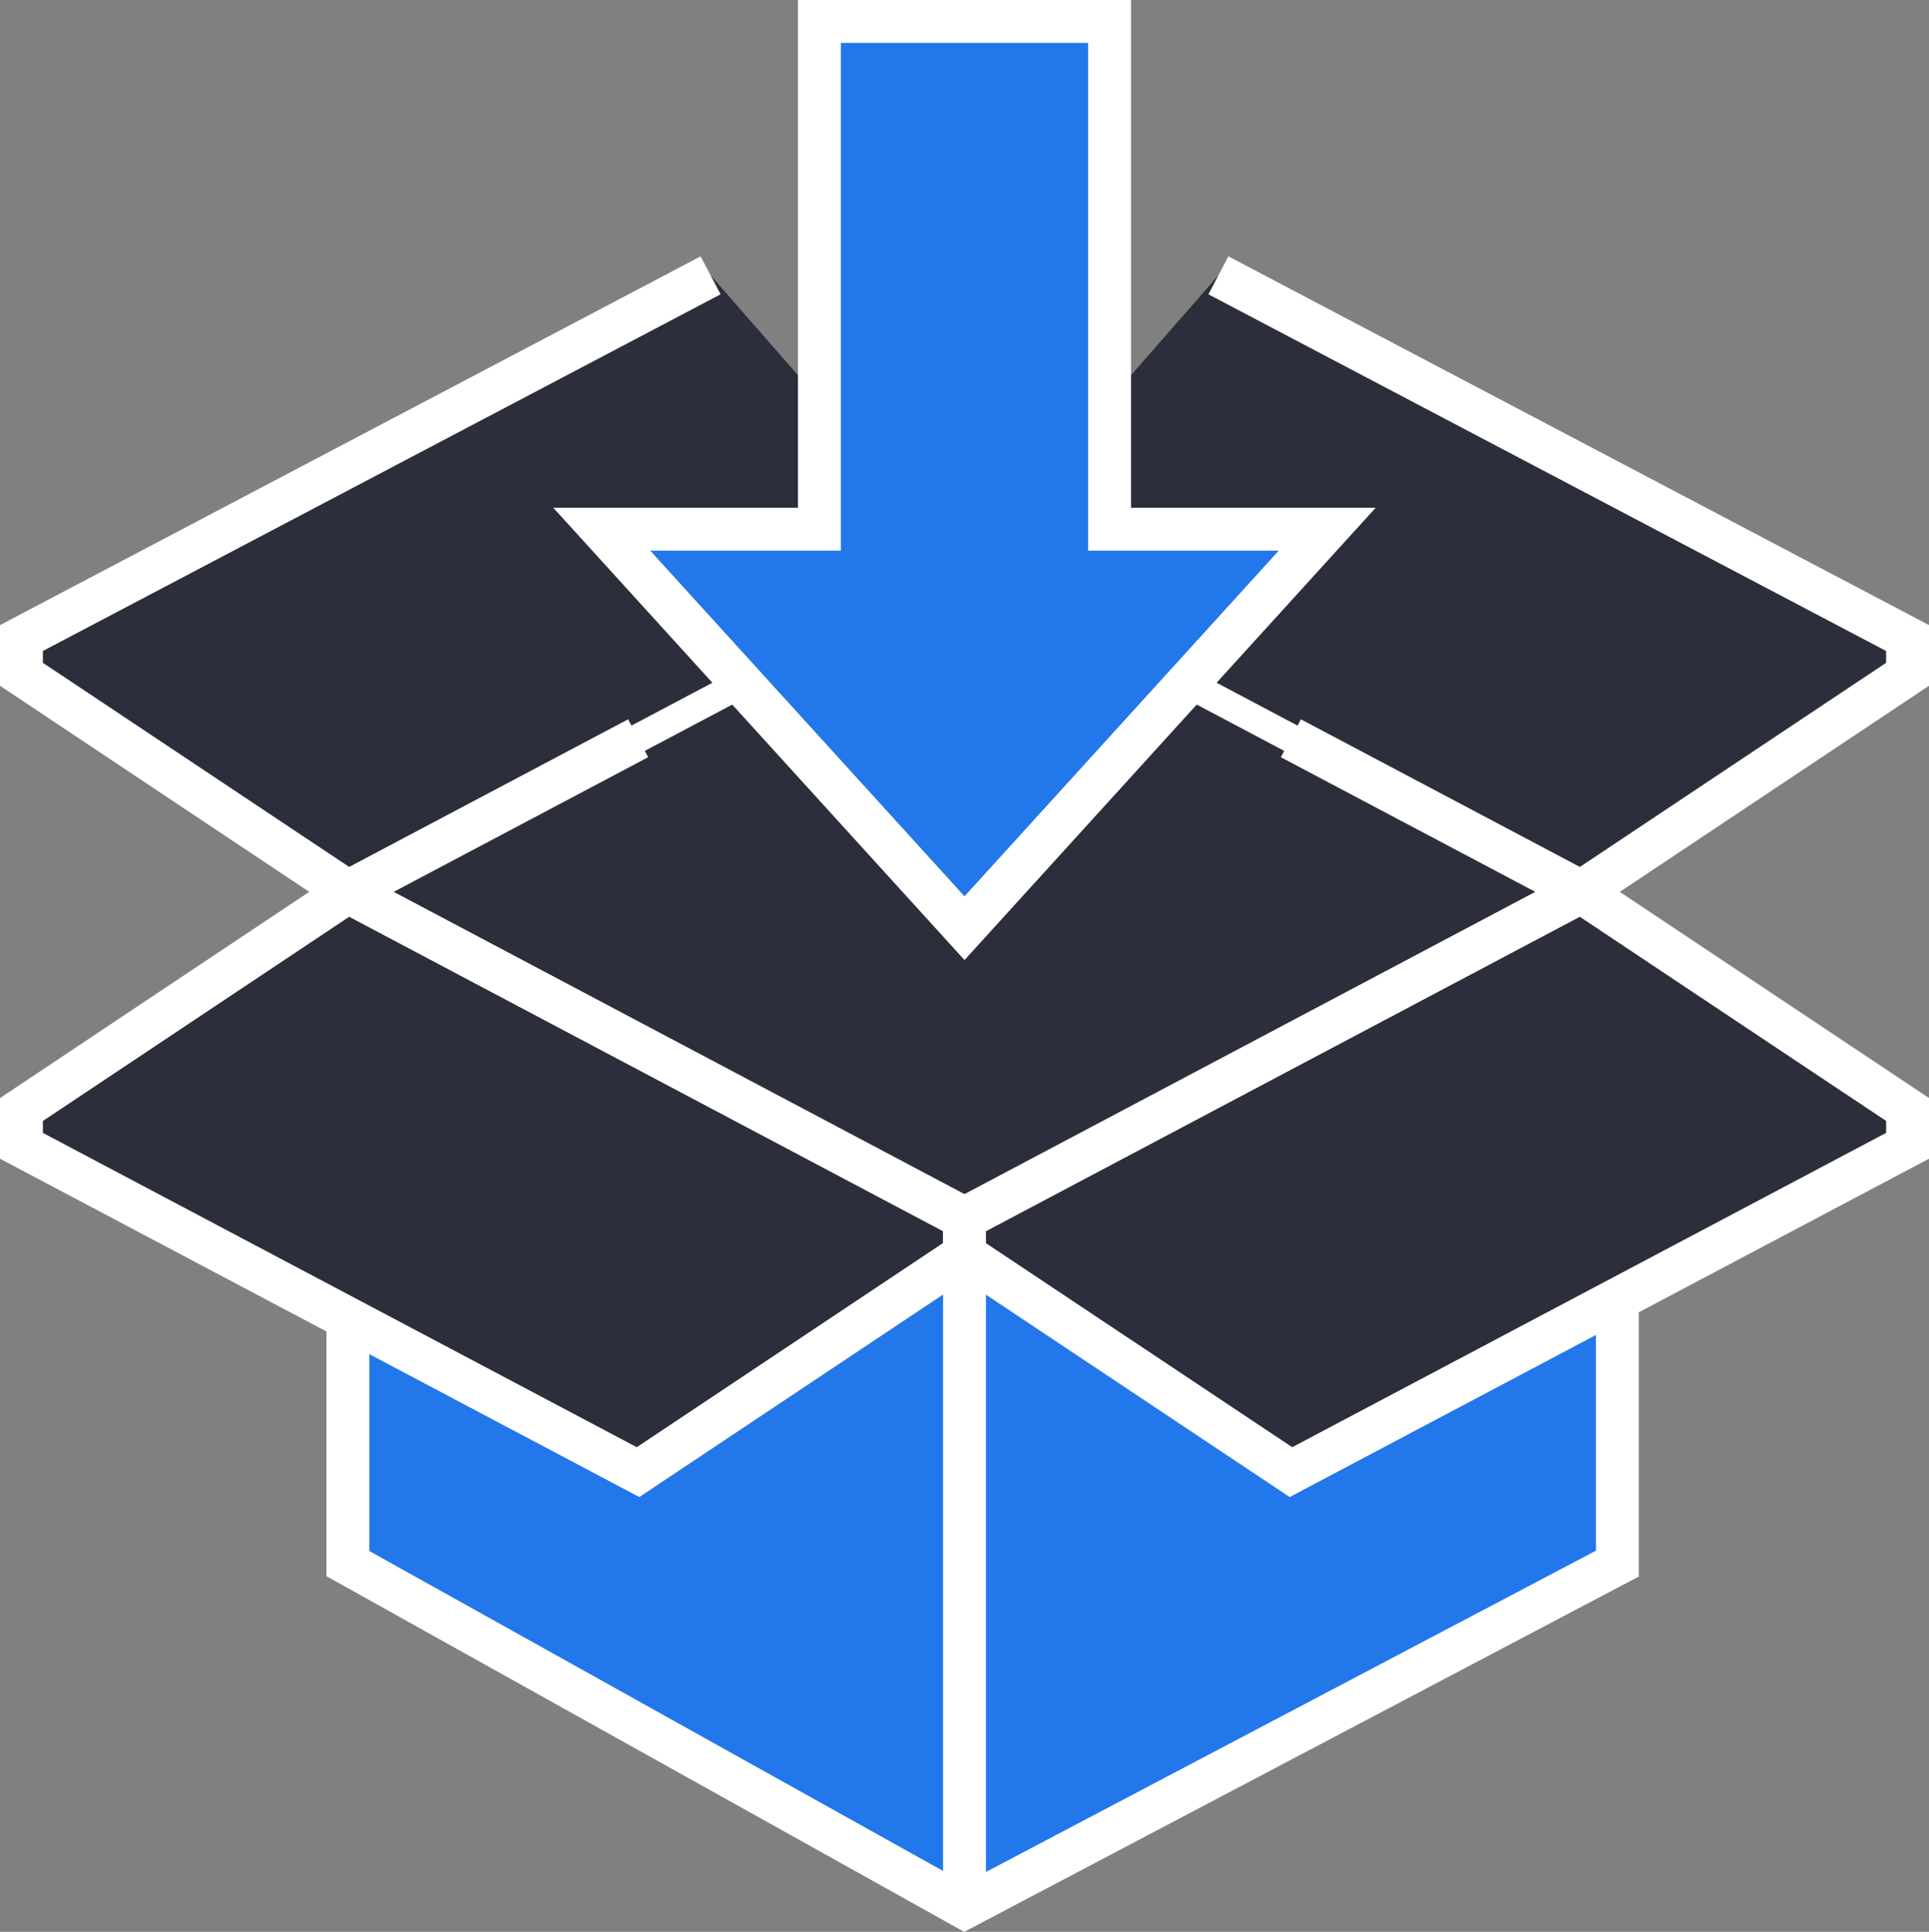
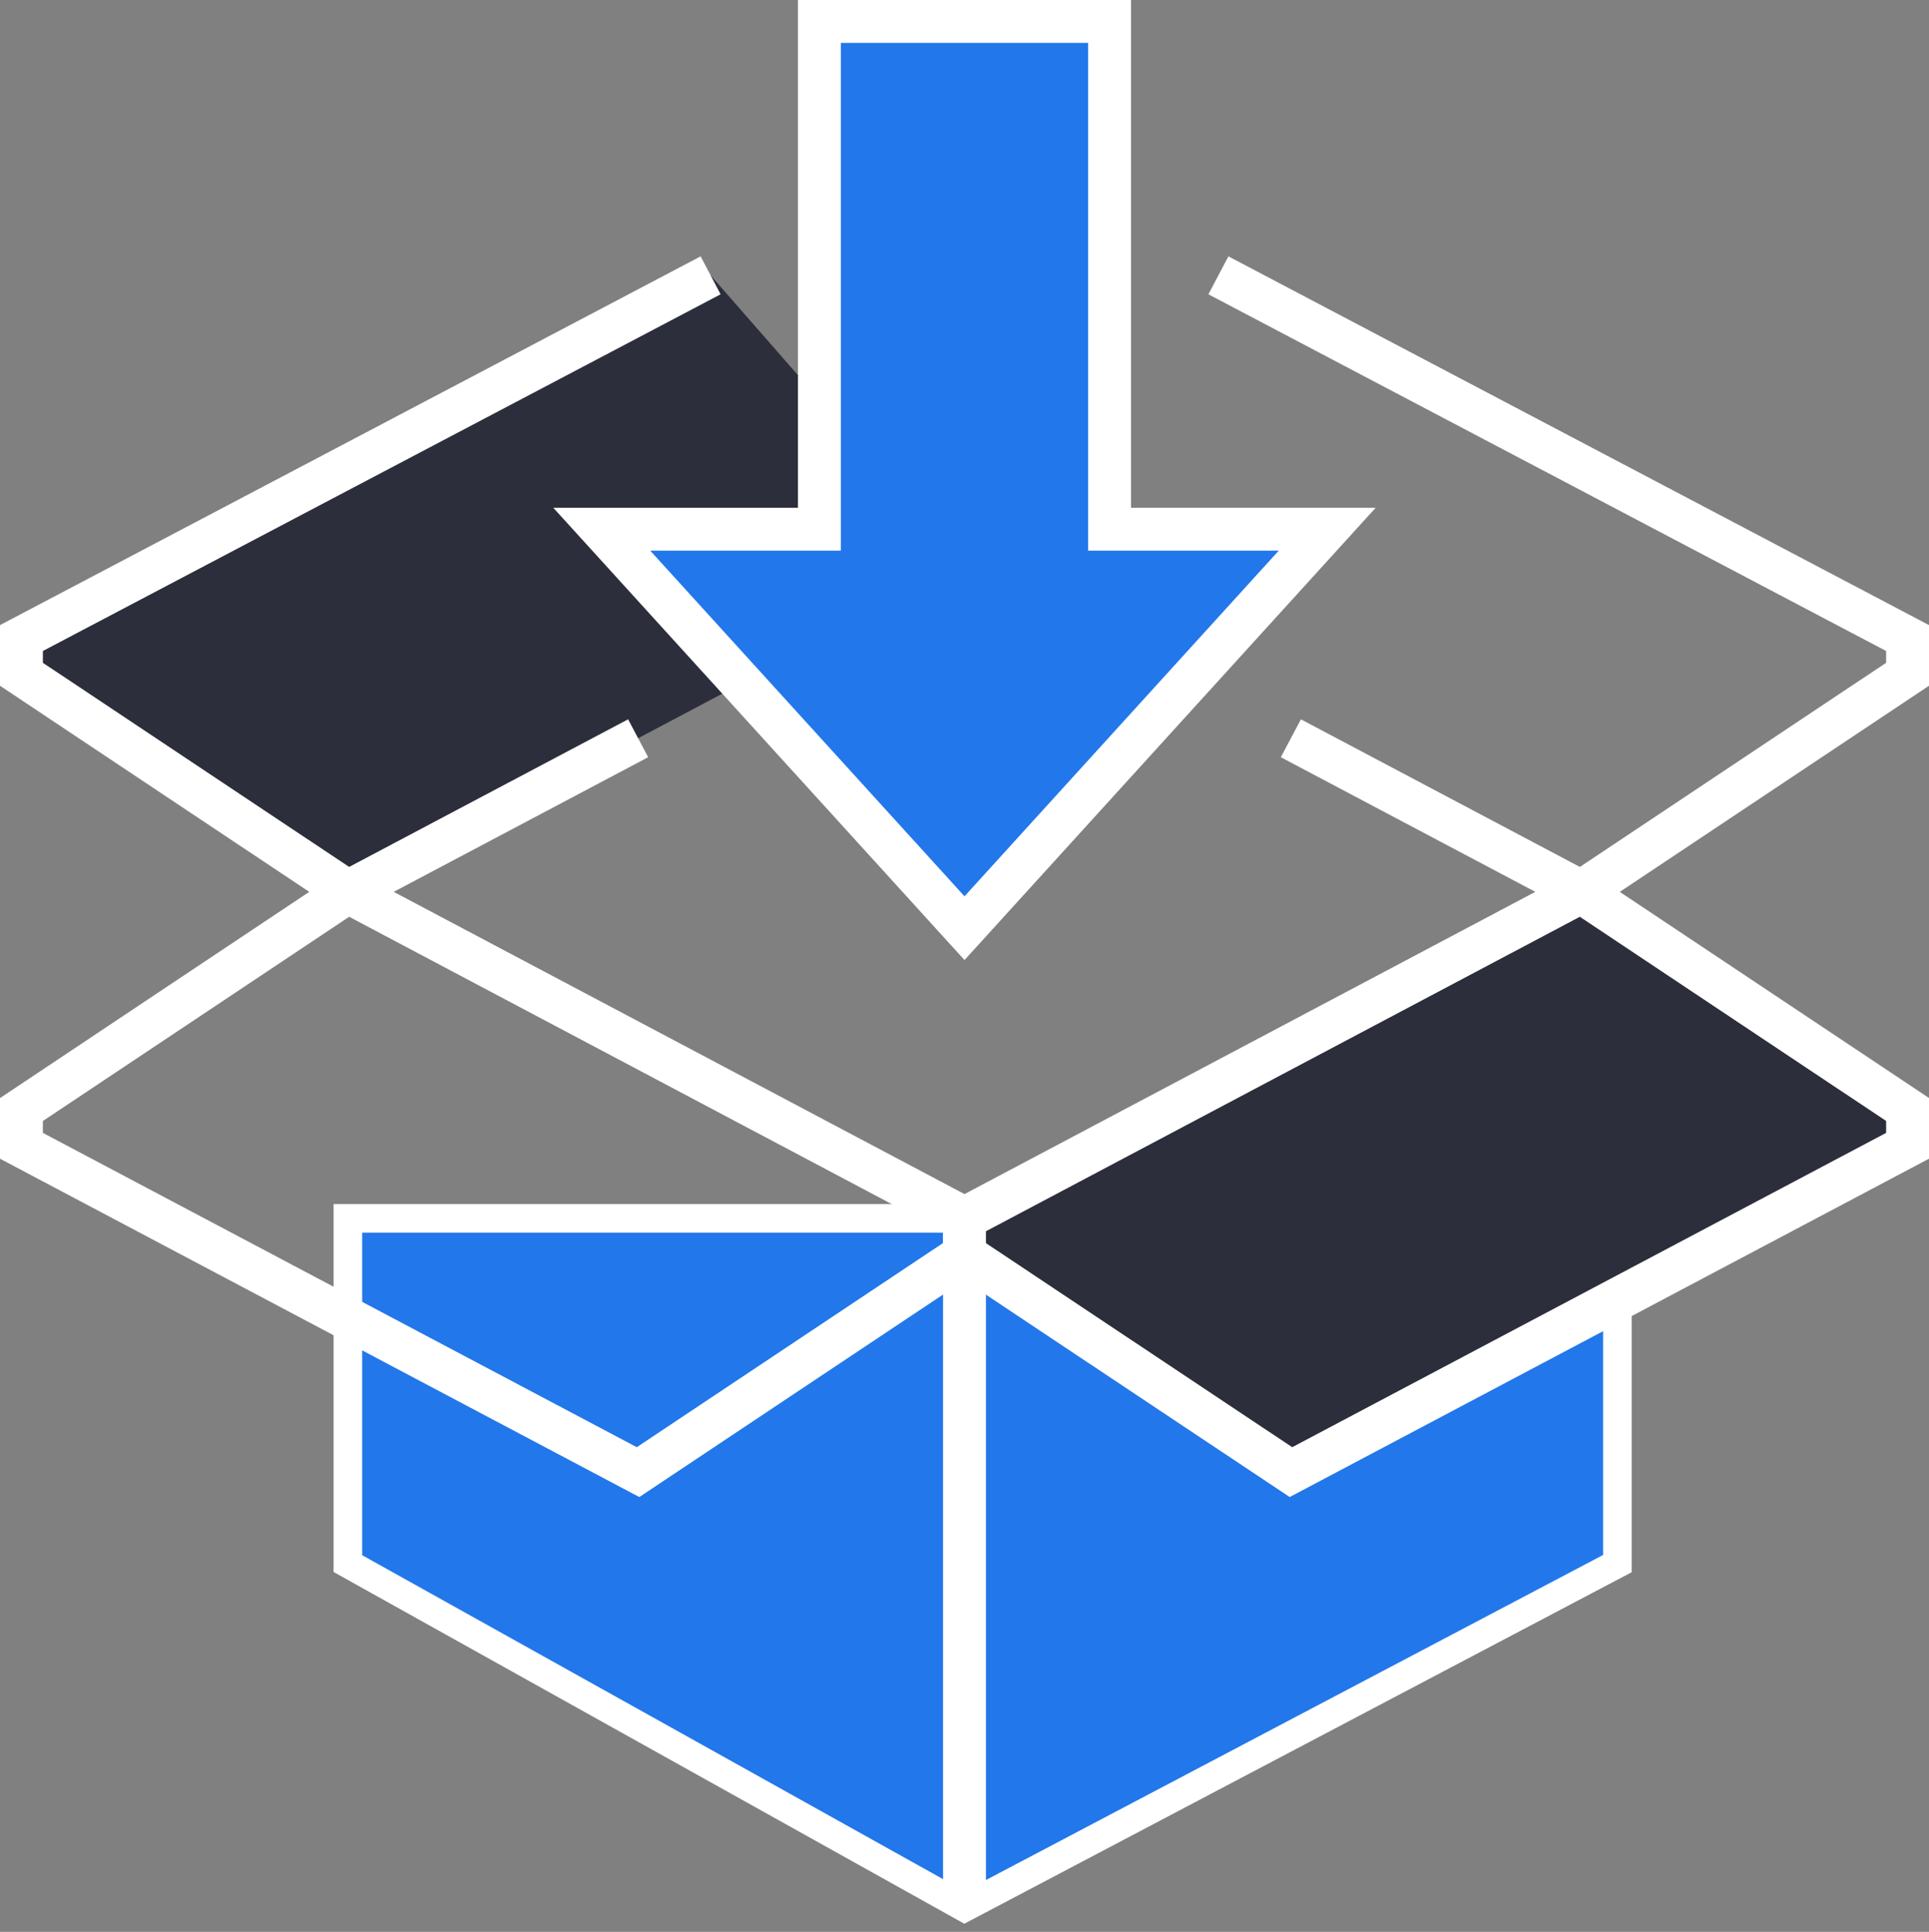
<svg xmlns="http://www.w3.org/2000/svg" data-name="グループ 6586" width="67.48" height="67.583">
  <rect width="100%" height="100%" fill="#808080" stroke="none" />
  <defs>
    <clipPath id="a">
      <path data-name="長方形 10366" fill="none" d="M0 0h67.48v67.583H0z" />
    </clipPath>
  </defs>
  <path data-name="パス 24170" d="M.75 22.32v1.269L12.17 31.2l21.57-11.417-8.882-10.151z" fill="#2c2e3b" />
-   <path data-name="パス 24171" d="M66.73 22.32v1.269L55.31 31.2 33.74 19.782l8.882-10.15z" fill="#2c2e3b" />
  <path data-name="パス 24172" d="M12.17 42.622V54.7l21.57 12.029L56.579 54.7V42.622z" fill="#2277ea" />
  <g data-name="グループ 6577">
    <g data-name="グループ 6576" clip-path="url(#a)">
      <path data-name="パス 24173" d="M12.17 42.622V54.7l21.57 12.03L56.579 54.7V42.622z" fill="none" stroke="#fff" stroke-miterlimit="10" />
    </g>
  </g>
-   <path data-name="パス 24174" d="M33.74 42.622L55.31 31.2 33.74 19.783 12.17 31.2z" fill="#2c2e3b" />
-   <path data-name="パス 24175" d="M33.74 42.622L55.31 31.2 33.74 19.783 12.17 31.2z" fill="none" stroke="#fff" stroke-miterlimit="10" />
  <g data-name="グループ 6579">
    <g data-name="グループ 6578" clip-path="url(#a)">
-       <path data-name="パス 24176" d="M56.579 42.622V54.7L33.74 66.73 12.17 54.7V42.622" fill="none" stroke="#fff" stroke-miterlimit="10" stroke-width="1.5" />
-     </g>
+       </g>
  </g>
-   <path data-name="パス 24177" d="M.75 38.815v1.269L22.32 51.5l11.42-7.61v-1.268L12.17 31.2z" fill="#2c2e3b" />
  <g data-name="グループ 6581">
    <g data-name="グループ 6580" clip-path="url(#a)">
      <path data-name="パス 24178" d="M.75 40.084L22.32 51.5l11.42-7.613v-1.265L12.17 31.2.75 38.815z" fill="none" stroke="#fff" stroke-miterlimit="10" stroke-width="1.5" />
    </g>
  </g>
  <path data-name="パス 24179" d="M66.73 40.084L45.16 51.5l-11.42-7.609v-1.269L55.31 31.2l11.42 7.613z" fill="#2c2e3b" />
  <g data-name="グループ 6583">
    <g data-name="グループ 6582" clip-path="url(#a)" fill="none" stroke="#fff" stroke-miterlimit="10" stroke-width="1.5">
      <path data-name="パス 24180" d="M66.73 40.084L45.16 51.5l-11.42-7.609v-1.269L55.31 31.2l11.42 7.613z" />
      <path data-name="パス 24181" d="M45.157 25.827L55.311 31.2l11.419-7.611v-1.268L42.622 9.632" />
      <path data-name="線 904" d="M33.74 43.891V66.73" />
    </g>
  </g>
  <path data-name="パス 24182" d="M38.815 18.514V.75H28.664v17.764h-7.613L33.74 32.471l12.688-13.957z" fill="#2277ea" />
  <g data-name="グループ 6585">
    <g data-name="グループ 6584" clip-path="url(#a)" fill="none" stroke="#fff" stroke-miterlimit="10" stroke-width="1.5">
      <path data-name="パス 24183" d="M38.815 18.514V.75H28.664v17.764h-7.613L33.74 32.471l12.688-13.957z" />
      <path data-name="パス 24184" d="M22.323 25.827L12.17 31.2.75 23.589v-1.268L24.858 9.632" />
    </g>
  </g>
</svg>